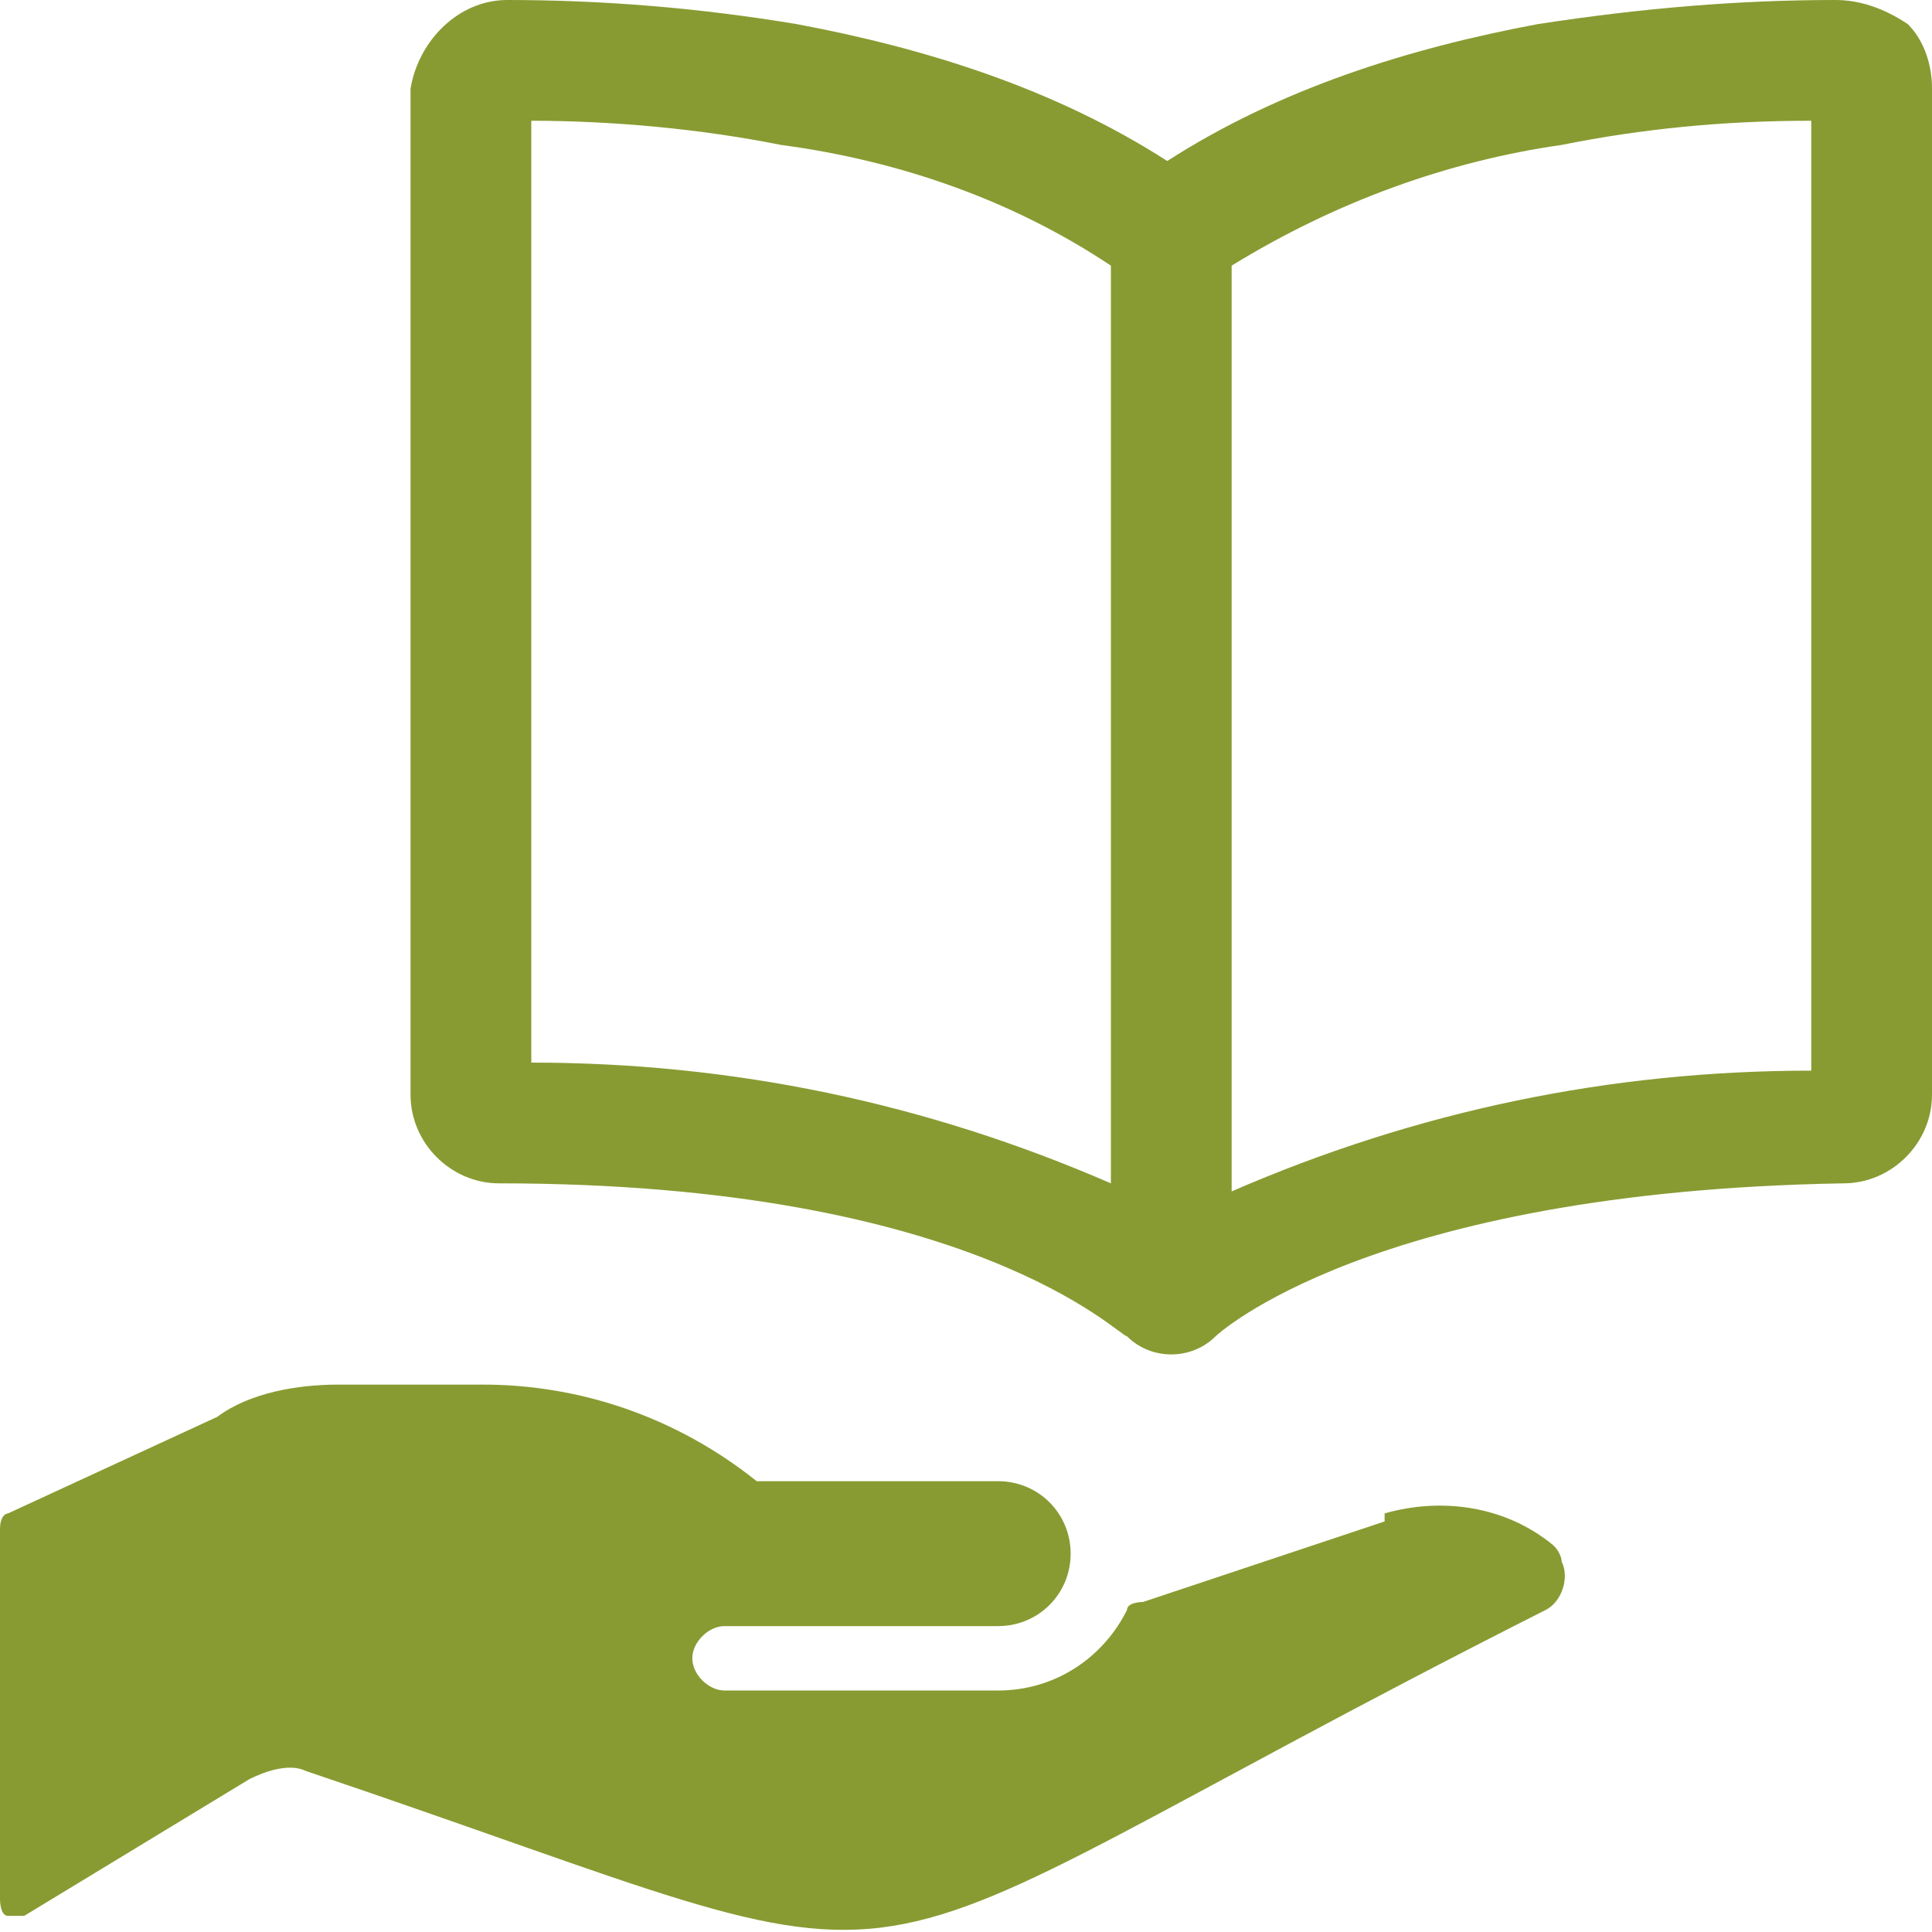
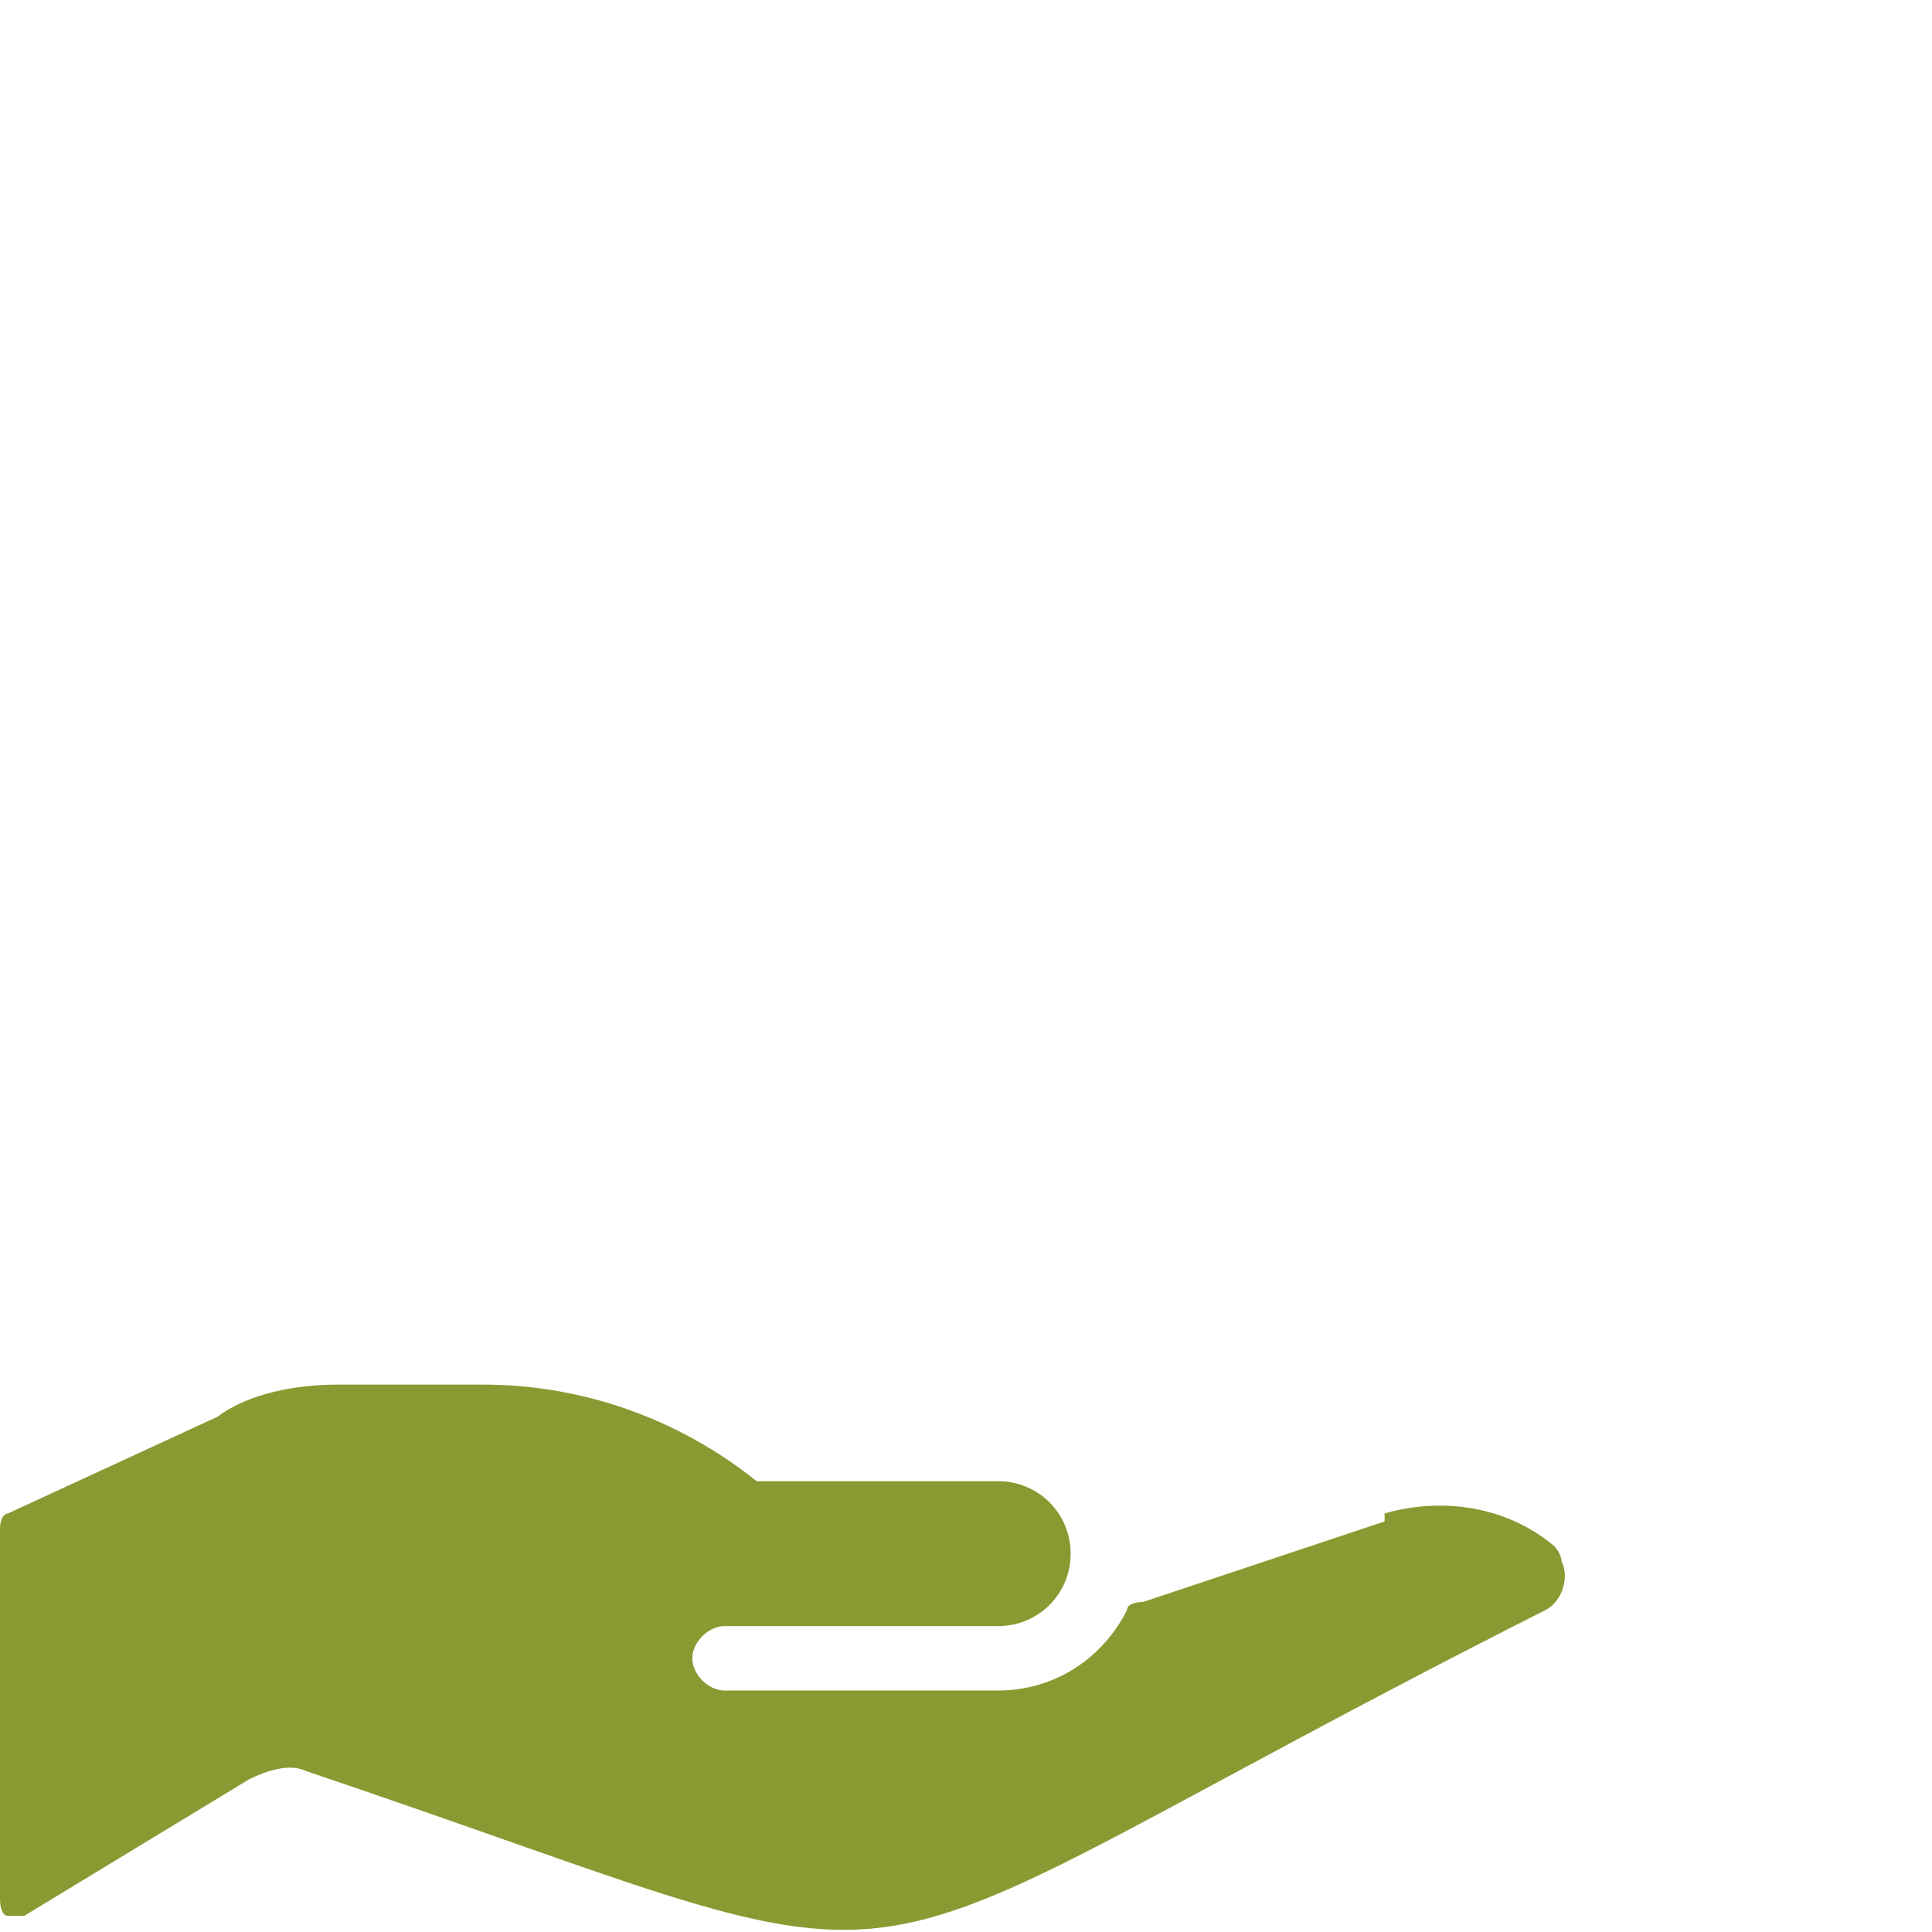
<svg xmlns="http://www.w3.org/2000/svg" id="Ebene_1" version="1.1" viewBox="0 0 24 24">
  <defs>
    <style>
      .st0 {
        fill: #889b32;
      }
    </style>
  </defs>
-   <path class="st0" d="M23.7.3C23.4.1,23.1,0,22.8,0c-1.2,0-2.4.1-3.7.3-1.6.3-3.2.8-4.6,1.7-1.4-.9-3-1.4-4.6-1.7C8.7.1,7.5,0,6.3,0c-.6,0-1.1.5-1.2,1.1,0,0,0,0,0,0v12.5c0,.6.5,1.1,1.1,1.1,5.9,0,7.7,1.9,7.8,1.9.3.3.8.3,1.1,0,0,0,0,0,0,0h0s1.9-1.8,7.8-1.9c.6,0,1.1-.5,1.1-1.1V1.1c0-.3-.1-.6-.3-.8ZM13.8,14.7c-2.3-1-4.7-1.5-7.2-1.5V1.5c1,0,2.1.1,3.1.3,1.5.2,2.9.7,4.1,1.5v11.4ZM22.5,13.3c-2.5,0-4.9.5-7.2,1.5V3.3c1.3-.8,2.7-1.3,4.1-1.5,1-.2,2-.3,3.1-.3v11.7Z" />
  <path class="st0" d="M17.2,18.9h0l-3,1c0,0-.2,0-.2.1-.3.6-.9,1-1.6,1h-3.4c-.2,0-.4-.2-.4-.4s.2-.4.4-.4h3.4c.5,0,.9-.4.9-.9,0-.5-.4-.9-.9-.9h-3c-1-.8-2.2-1.2-3.4-1.2h-1.8c-.5,0-1.1.1-1.5.4L.1,18.8c0,0-.1,0-.1.2v4.6c0,0,0,.2.1.2,0,0,.2,0,.2,0l2.8-1.7c.2-.1.5-.2.7-.1,8.6,2.9,5.7,2.9,15.4-2,.2-.1.3-.4.2-.6,0,0,0-.1-.1-.2-.6-.5-1.4-.6-2.1-.4Z" />
</svg>